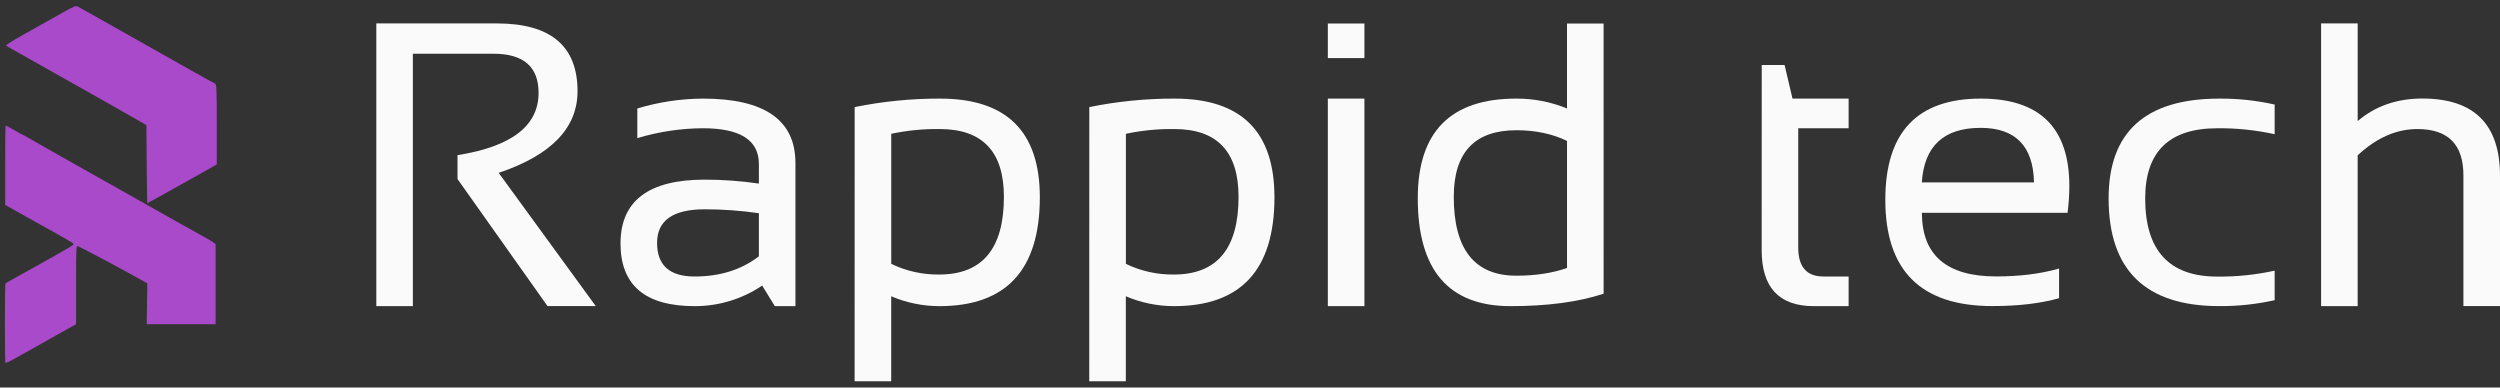
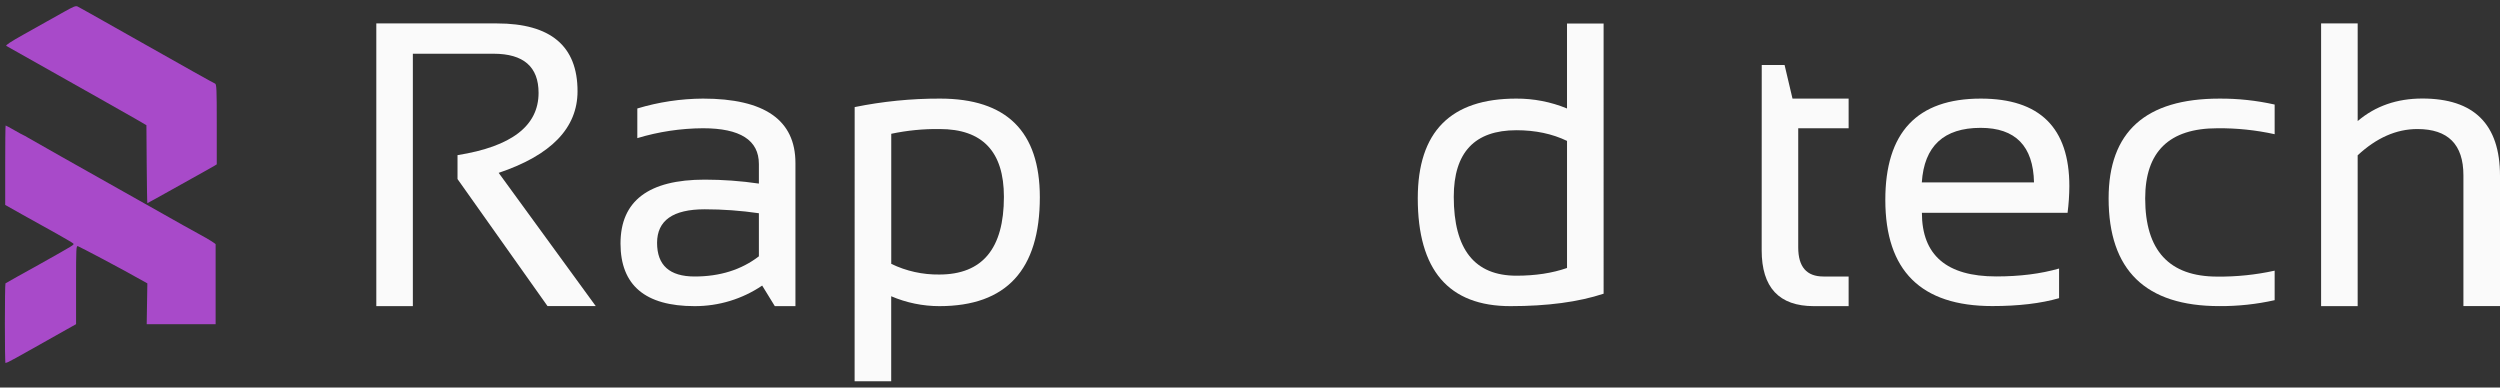
<svg xmlns="http://www.w3.org/2000/svg" width="200" height="31" viewBox="0 0 200 31" fill="none">
  <rect x="0" y="0" width="200" height="31" fill="#333333" stroke="none" />
  <g clip-path="url(#clip0_1345_17172)">
    <path d="M30.105 24.491V1.874H39.752C44.053 1.874 46.203 3.682 46.203 7.297C46.203 10.239 44.1 12.416 39.894 13.828L47.658 24.485H43.8L36.602 14.324V12.411C40.925 11.726 43.086 10.066 43.086 7.43C43.086 5.342 41.884 4.298 39.481 4.298H33.028V24.491H30.105Z" fill="#FAFAFA" />
    <path d="M49.641 19.479C49.641 16.073 51.886 14.371 56.378 14.371C57.828 14.371 59.276 14.477 60.711 14.687V13.121C60.711 11.214 59.219 10.26 56.235 10.26C54.457 10.27 52.689 10.536 50.986 11.05V8.678C52.689 8.164 54.457 7.898 56.235 7.888C61.168 7.888 63.635 9.606 63.635 13.043V24.491H61.985L60.974 22.846C59.377 23.925 57.493 24.498 55.566 24.491C51.616 24.491 49.641 22.82 49.641 19.479ZM56.378 16.743C53.837 16.743 52.566 17.639 52.566 19.431C52.566 21.224 53.568 22.12 55.571 22.12C57.595 22.12 59.309 21.582 60.711 20.506V17.059C59.274 16.849 57.824 16.743 56.372 16.743H56.378Z" fill="#FAFAFA" />
    <path d="M68.373 8.567C70.621 8.11 72.91 7.882 75.205 7.888C80.526 7.888 83.187 10.518 83.187 15.778C83.187 21.586 80.509 24.491 75.154 24.491C73.828 24.491 72.515 24.222 71.296 23.7V30.5H68.369L68.373 8.567ZM71.3 21.108C72.497 21.688 73.812 21.98 75.142 21.962C78.59 21.962 80.313 19.89 80.313 15.746C80.313 12.131 78.6 10.323 75.174 10.323C73.873 10.306 72.573 10.433 71.3 10.703V21.108Z" fill="#FAFAFA" />
-     <path d="M87.144 8.567C89.392 8.11 91.68 7.882 93.974 7.888C99.296 7.888 101.956 10.518 101.956 15.778C101.956 21.586 99.279 24.491 93.924 24.491C92.597 24.491 91.285 24.222 90.066 23.7V30.5H87.139L87.144 8.567ZM90.071 21.108C91.267 21.688 92.583 21.98 93.913 21.962C97.36 21.962 99.084 19.89 99.084 15.746C99.084 12.131 97.371 10.323 93.945 10.323C92.644 10.306 91.344 10.433 90.071 10.703V21.108Z" fill="#FAFAFA" />
-     <path d="M109.153 1.88V4.647H106.227V1.88H109.153ZM109.153 7.888V24.491H106.227V7.888H109.153Z" fill="#FAFAFA" />
    <path d="M128.289 23.496C126.275 24.16 123.791 24.492 120.839 24.491C115.893 24.491 113.421 21.613 113.422 15.858C113.422 10.544 116.047 7.888 121.296 7.888C122.69 7.88 124.071 8.148 125.361 8.678V1.88H128.288L128.289 23.496ZM125.362 11.272C124.181 10.703 122.831 10.418 121.314 10.418C117.972 10.418 116.301 12.194 116.301 15.746C116.301 19.953 117.972 22.056 121.314 22.056C122.832 22.056 124.182 21.85 125.362 21.439V11.272Z" fill="#FAFAFA" />
    <path d="M140.939 5.2H142.767L143.4 7.888H147.89V10.26H143.858V19.794C143.858 21.344 144.527 22.119 145.867 22.12H147.89V24.491H145.107C142.324 24.491 140.933 22.999 140.934 20.017L140.939 5.2Z" fill="#FAFAFA" />
    <path d="M158.464 7.888C163.187 7.888 165.548 10.223 165.548 14.893C165.544 15.605 165.497 16.316 165.406 17.022H153.752C153.752 20.417 155.734 22.115 159.697 22.115C161.585 22.115 163.262 21.904 164.726 21.482V23.854C163.26 24.275 161.478 24.485 159.381 24.485C153.679 24.485 150.827 21.655 150.826 15.995C150.822 10.591 153.368 7.889 158.464 7.888ZM153.752 14.593H162.721C162.659 11.684 161.236 10.229 158.452 10.228C155.504 10.228 153.935 11.683 153.745 14.593H153.752Z" fill="#FAFAFA" />
    <path d="M181.972 24.014C180.519 24.34 179.033 24.498 177.544 24.488C171.641 24.488 168.689 21.616 168.689 15.871C168.689 10.55 171.641 7.889 177.544 7.889C179.034 7.879 180.519 8.038 181.972 8.364V10.736C180.466 10.405 178.928 10.245 177.386 10.261C173.539 10.261 171.615 12.132 171.615 15.875C171.615 20.044 173.539 22.128 177.386 22.128C178.928 22.143 180.466 21.984 181.972 21.653V24.014Z" fill="#FAFAFA" />
    <path d="M185.688 24.491V1.874H188.614V9.685C190.027 8.484 191.751 7.883 193.786 7.882C197.928 7.882 200 9.943 200 14.066V24.485H197.073V14.023C197.073 11.557 195.845 10.323 193.389 10.323C191.713 10.323 190.121 11.024 188.613 12.425V24.491H185.688Z" fill="#FAFAFA" />
    <path fill-rule="evenodd" clip-rule="evenodd" d="M5.123 0.948C4.619 1.229 4.028 1.56 3.808 1.684L1.897 2.755C0.822 3.358 0.42 3.624 0.508 3.674C0.806 3.85 4.182 5.752 7.958 7.873C9.11 8.519 10.426 9.266 10.885 9.533L11.713 10.016L11.736 13.134C11.748 14.851 11.772 16.253 11.788 16.253C11.804 16.253 12.719 15.749 13.816 15.133C14.912 14.517 16.069 13.871 16.38 13.701C16.692 13.531 17.036 13.337 17.144 13.269L17.341 13.148V9.942C17.341 7.089 17.325 6.73 17.201 6.685C17.078 6.64 14.997 5.473 10.579 2.976C7.364 1.16 6.379 0.605 6.216 0.524C6.054 0.443 5.877 0.527 5.123 0.948ZM0.416 13.216V16.394L1.833 17.192L4.532 18.693C5.24 19.092 5.839 19.443 5.862 19.48C5.932 19.592 6.038 19.527 3.117 21.169C2.66 21.425 1.879 21.86 1.379 22.134C0.879 22.409 0.456 22.648 0.439 22.667C0.376 22.728 0.373 29.064 0.439 29.041L0.653 28.963C0.738 28.933 1.631 28.443 2.639 27.872C3.647 27.302 4.834 26.634 5.278 26.386L6.085 25.935V22.789C6.085 19.826 6.094 19.644 6.238 19.697C6.403 19.758 9.488 21.366 11.788 22.669L11.736 25.938H17.25C17.25 25.385 17.25 19.599 17.25 19.544C17.25 19.49 16.669 19.128 15.963 18.746C15.256 18.364 14.169 17.75 13.545 17.397C12.921 17.044 12.254 16.667 12.062 16.56C11.354 16.168 8.809 14.736 8.048 14.299C7.616 14.053 6.203 13.257 4.907 12.529C3.611 11.802 2.402 11.11 2.224 11.005C2.108 10.928 1.986 10.861 1.859 10.805C1.839 10.805 1.523 10.632 1.158 10.422C0.794 10.212 0.474 10.039 0.452 10.039C0.429 10.039 0.416 11.469 0.416 13.216Z" fill="#A84AC9" />
  </g>
  <defs>
    <clipPath id="clip0_1345_17172">
      <rect width="199.608" height="30" fill="white" transform="translate(0.391 0.5)" />
    </clipPath>
  </defs>
</svg>